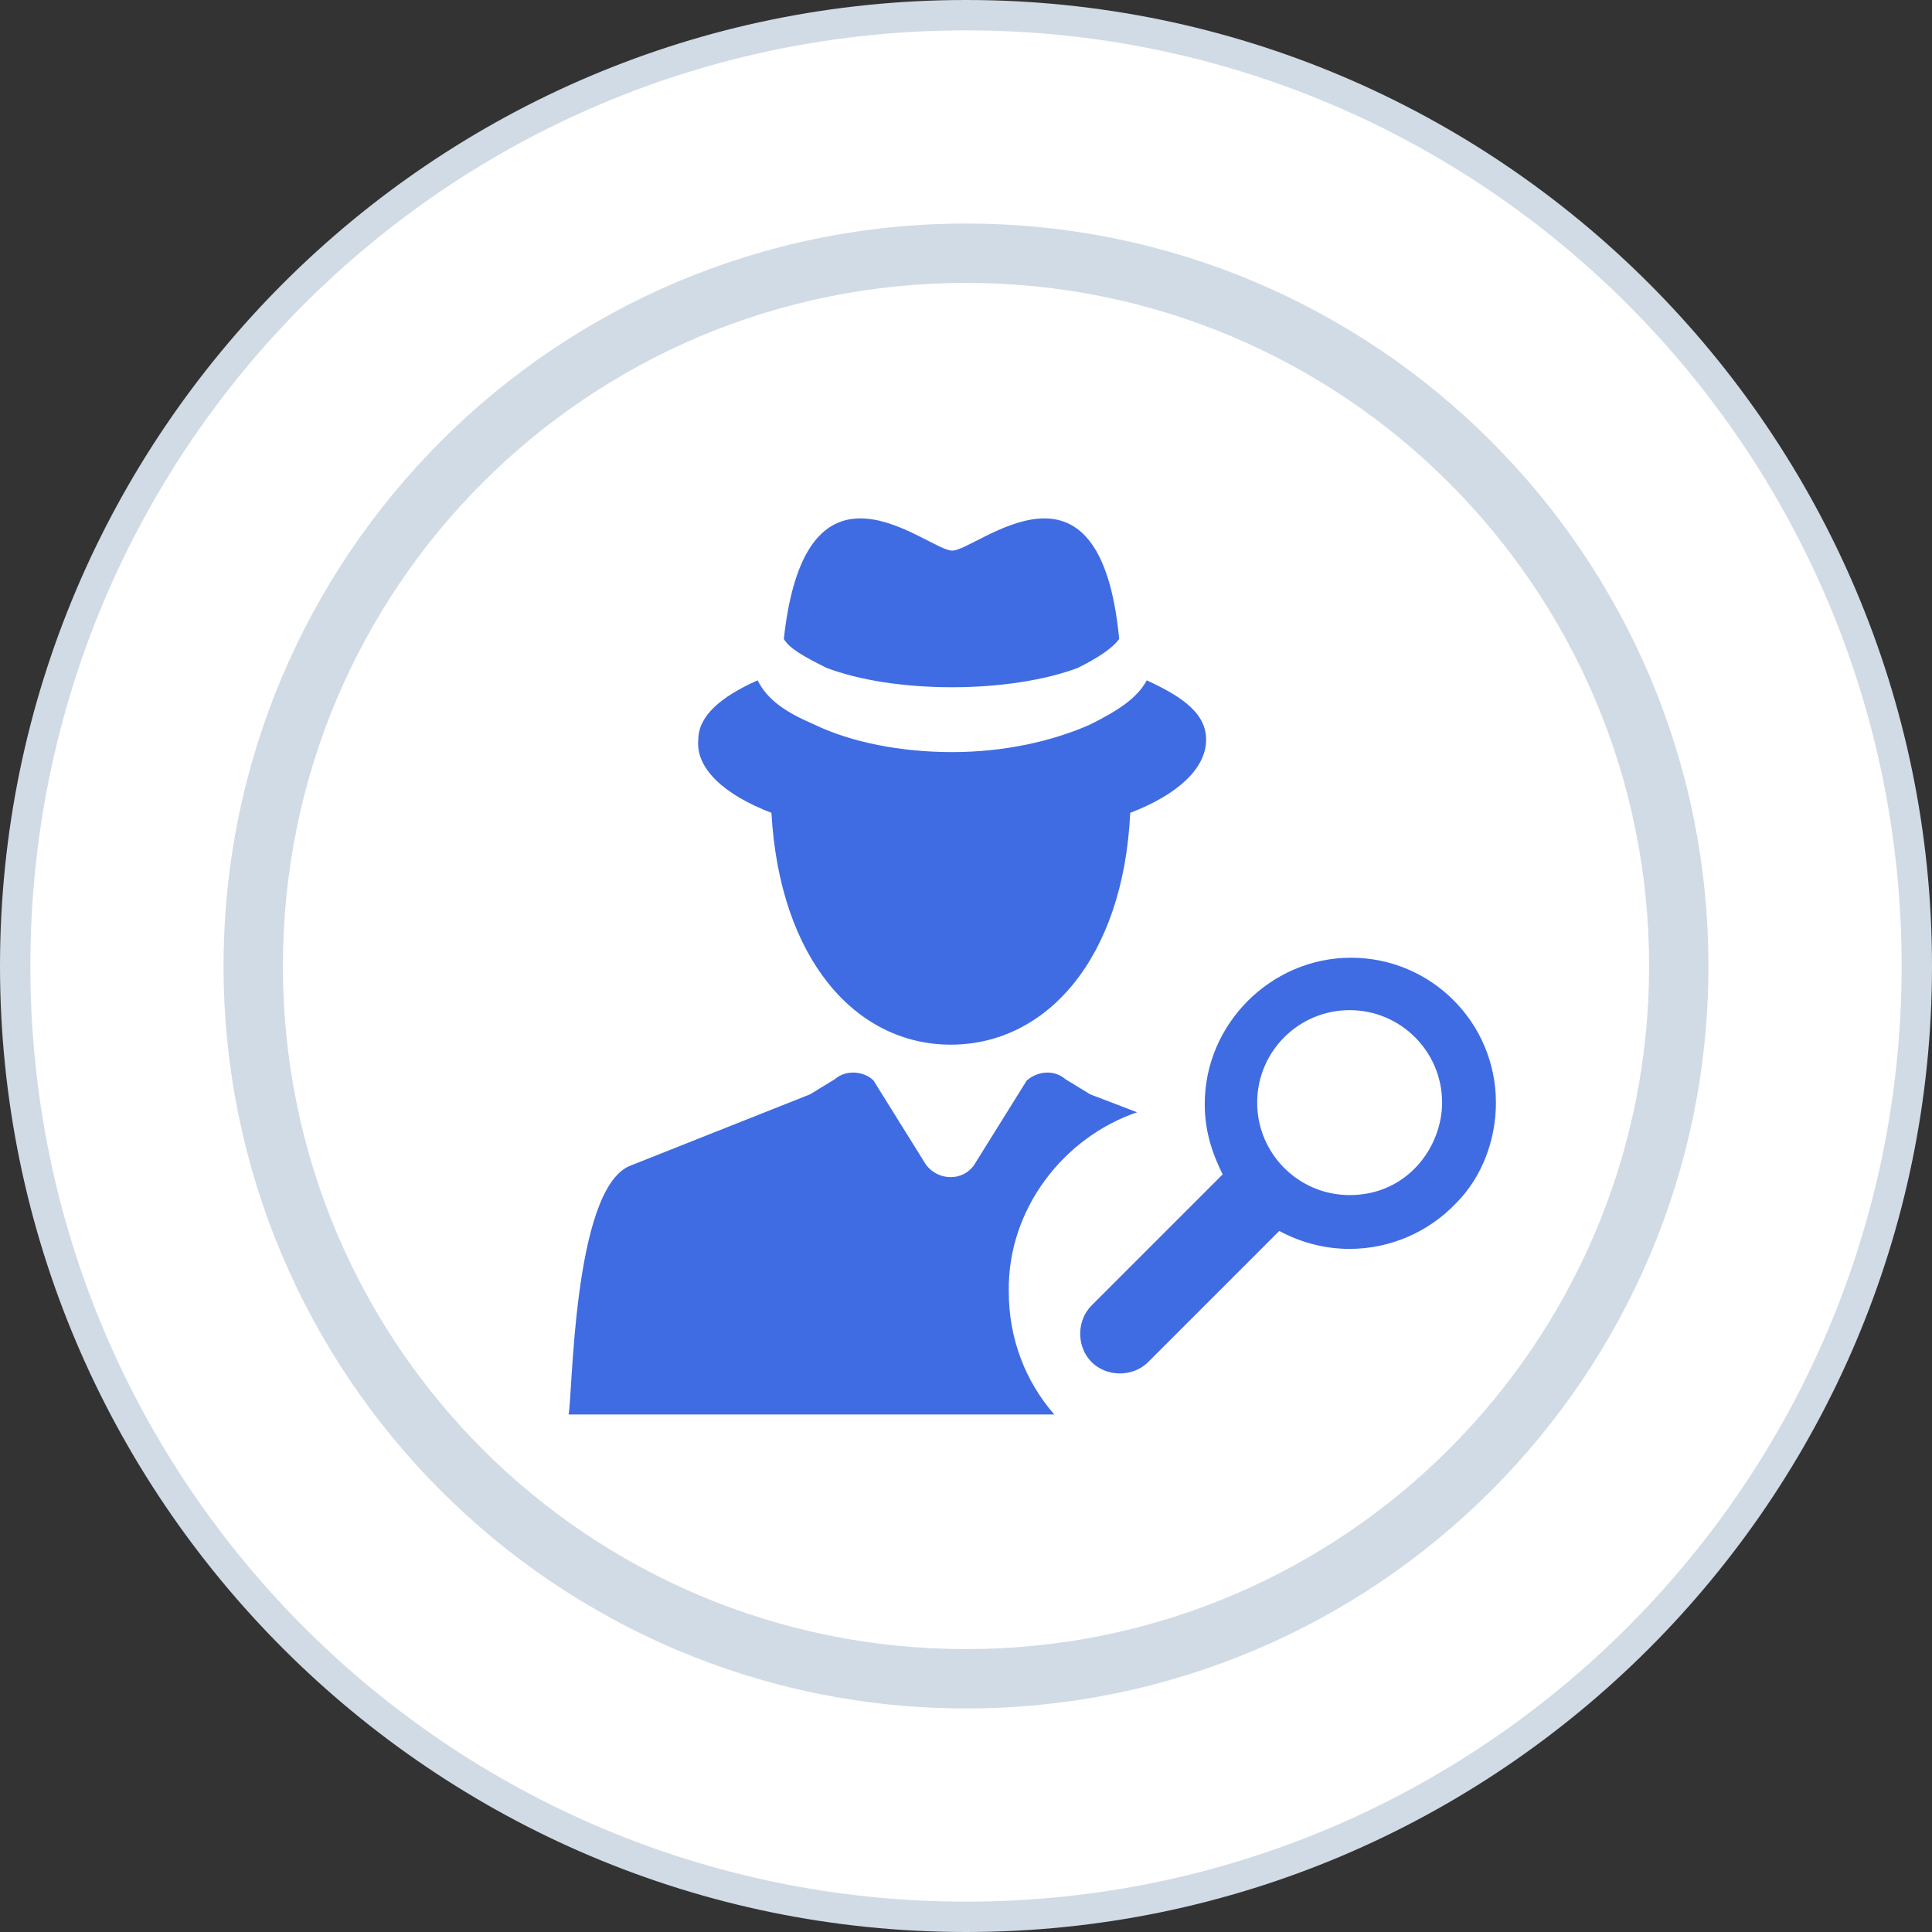
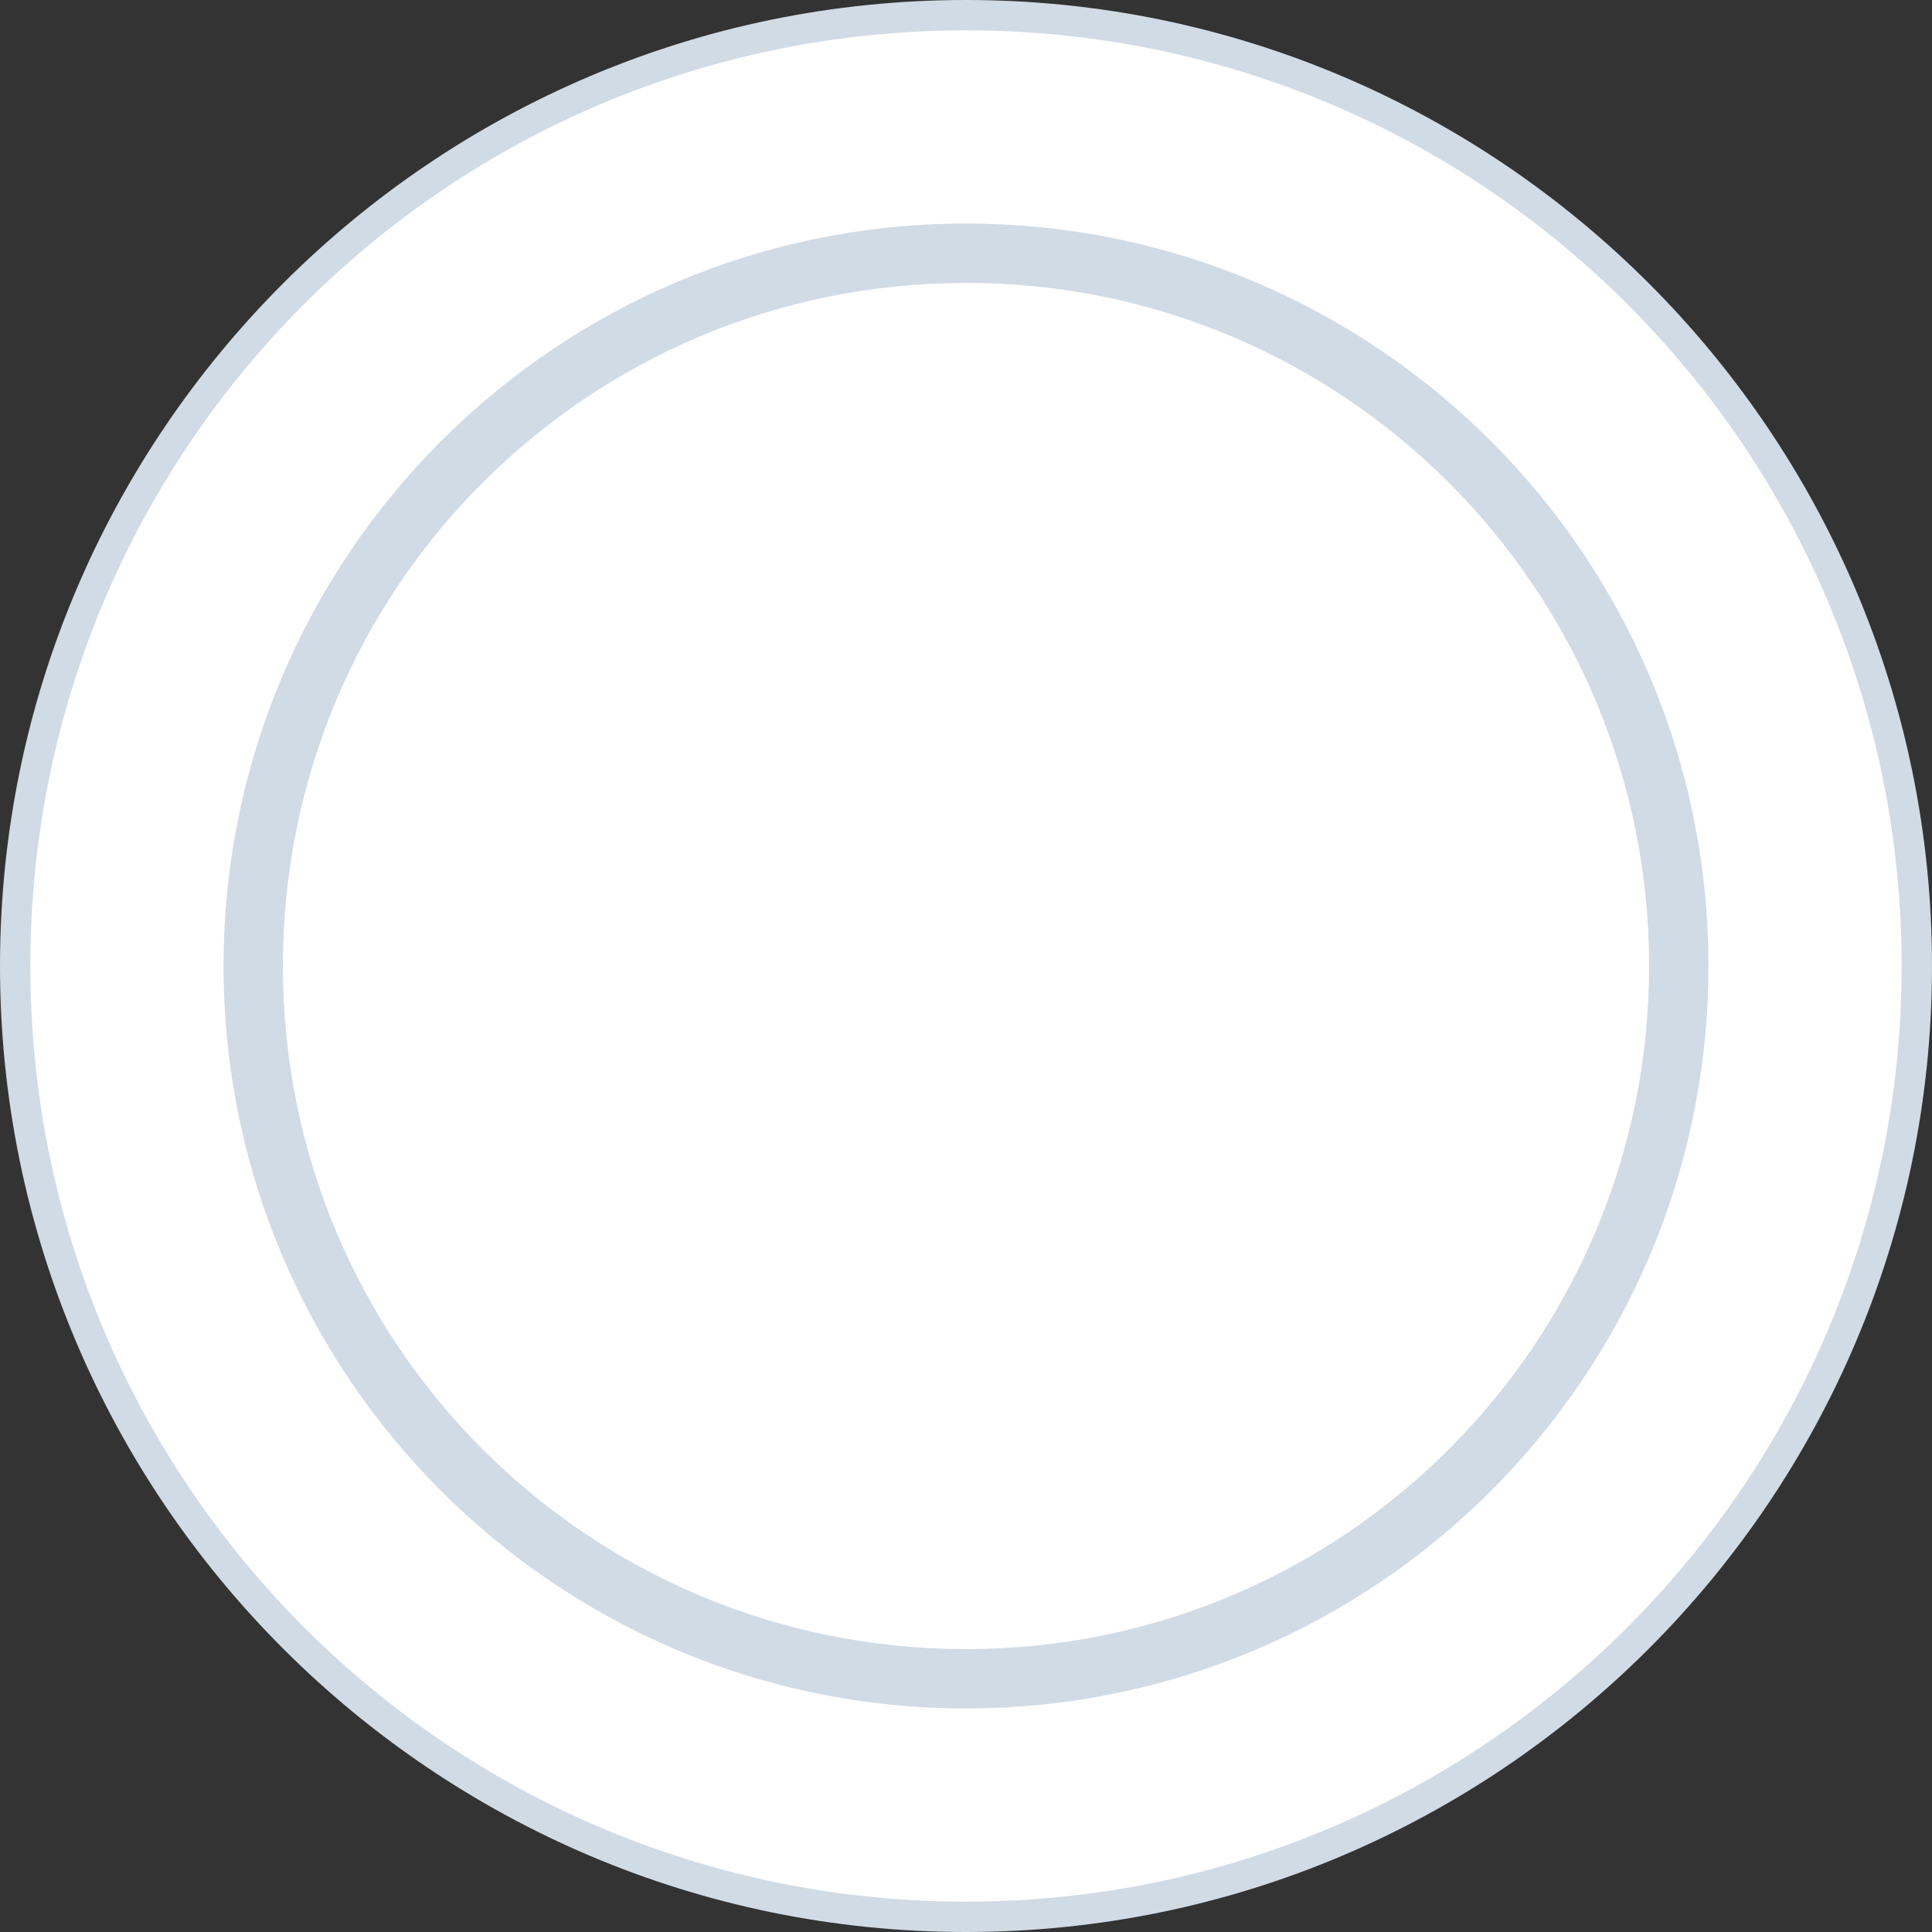
<svg xmlns="http://www.w3.org/2000/svg" version="1.1" id="Шар_1" x="0px" y="0px" viewBox="0 0 140 140" style="enable-background:new 0 0 140 140;" xml:space="preserve">
  <rect x="0" y="0" width="140" height="140" fill="#333333" stroke="none" />
  <style type="text/css">
	.st0{fill:#FFFFFF;}
	.st1{fill:#D1DBE5;}
	.st2{fill:#3F6CE2;}
</style>
  <g>
    <circle class="st0" cx="70" cy="70" r="68.9" />
    <path class="st1" d="M70,2.2c37.5,0,67.8,30.4,67.8,67.8s-30.4,67.8-67.8,67.8S2.2,107.5,2.2,70S32.5,2.2,70,2.2 M70,0   C31.4,0,0,31.4,0,70s31.4,70,70,70s70-31.4,70-70S108.6,0,70,0L70,0z" />
  </g>
  <g>
    <circle class="st0" cx="70" cy="70" r="51.7" />
    <path class="st1" d="M70,20.5c27.4,0,49.5,22.2,49.5,49.5S97.4,119.5,70,119.5S20.5,97.4,20.5,70S42.6,20.5,70,20.5 M70,16.2   c-29.7,0-53.8,24.1-53.8,53.8s24.1,53.8,53.8,53.8s53.8-24.1,53.8-53.8S99.7,16.2,70,16.2L70,16.2z" />
  </g>
-   <path class="st2" d="M56.8,46.3C56.8,46.3,56.8,46.2,56.8,46.3c1.6-14.7,10.4-6.4,12.2-6.4c1.8,0,10.7-8.3,12.1,6.4l0,0  c-0.5,0.7-1.6,1.4-3,2.1c-2.4,0.9-5.7,1.4-9.1,1.4c-3.5,0-6.7-0.5-9.1-1.4C58.3,47.6,57.2,47,56.8,46.3z M55.9,58.9  c0.6,10.6,6.1,16.8,13,16.8s12.5-6.2,13-16.8c3.4-1.3,5.5-3.2,5.5-5.3c0-1.9-1.7-3.1-4.3-4.3c-0.7,1.3-2.1,2.2-4.1,3.2  c-2.7,1.2-6.2,2-10,2c-3.7,0-7.3-0.7-10-2c-2.1-0.9-3.4-1.8-4.1-3.2c-2.7,1.2-4.3,2.6-4.3,4.3C50.4,55.7,52.5,57.6,55.9,58.9z   M82.4,80.6L79,79.3l-1.8-1.1c-0.8-0.7-2-0.6-2.8,0.1l-3.8,6.1c-0.8,1.2-2.6,1.2-3.5,0l-3.8-6.1c-0.7-0.7-2-0.8-2.8-0.1l-1.8,1.1  l-13.1,5.2c-4.1,1.8-4.1,16.7-4.4,18h35.2c-2.1-2.4-3.3-5.5-3.3-8.9C73,87.6,77.1,82.4,82.4,80.6z M108.4,79.9c0,2.7-1,5.4-2.9,7.3  c-2,2.1-4.8,3.3-7.7,3.3c-1.9,0-3.6-0.5-5.1-1.3l-9.5,9.5c-1.1,1.1-3,1.1-4.1,0l0,0c-1.1-1.1-1.1-3,0-4.1l9.5-9.5  c-0.8-1.6-1.3-3.2-1.3-5.1c0-5.8,4.8-10.6,10.6-10.6S108.4,74.1,108.4,79.9z M104.5,79.9c0-3.7-3-6.7-6.7-6.7s-6.7,3-6.7,6.7  c0,3.7,3,6.7,6.7,6.7C102,86.6,104.5,83.1,104.5,79.9z" />
</svg>